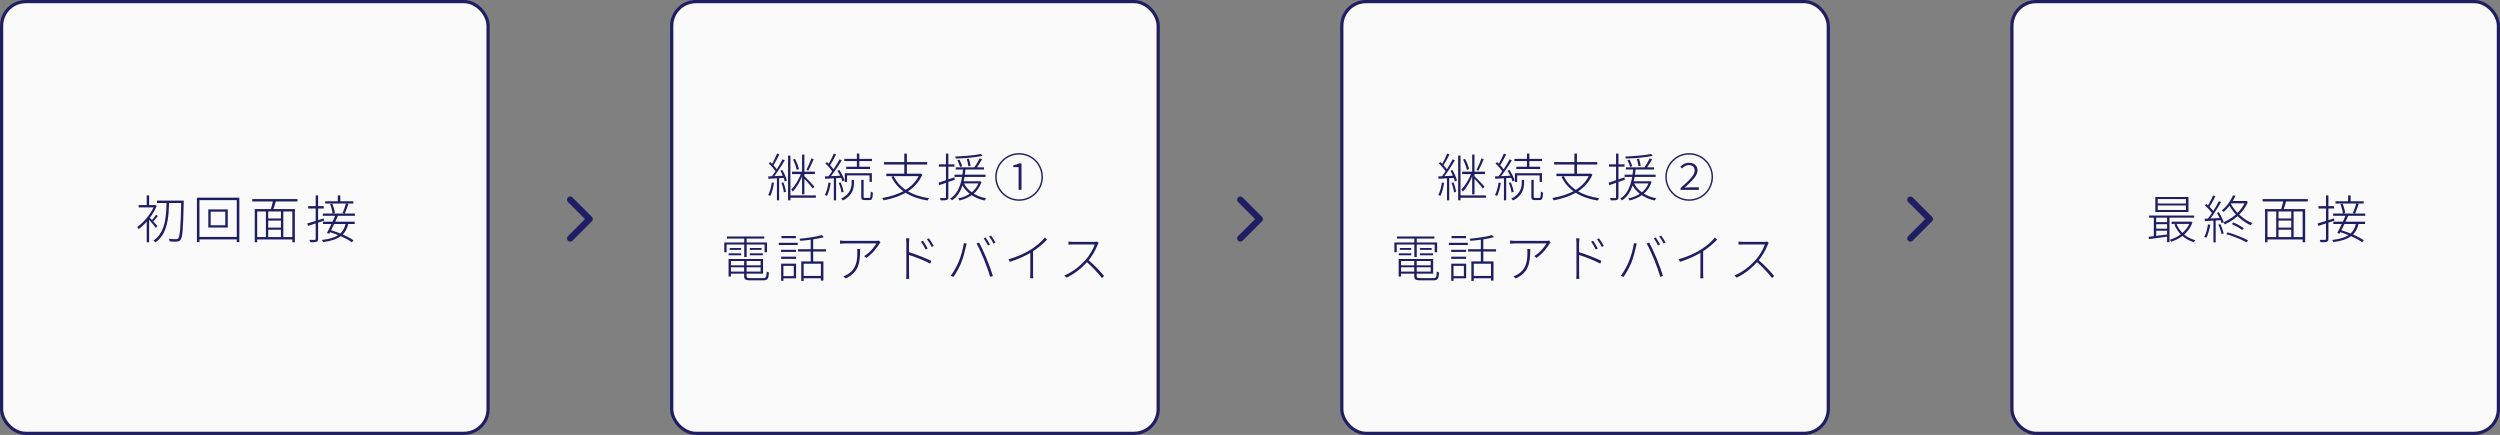
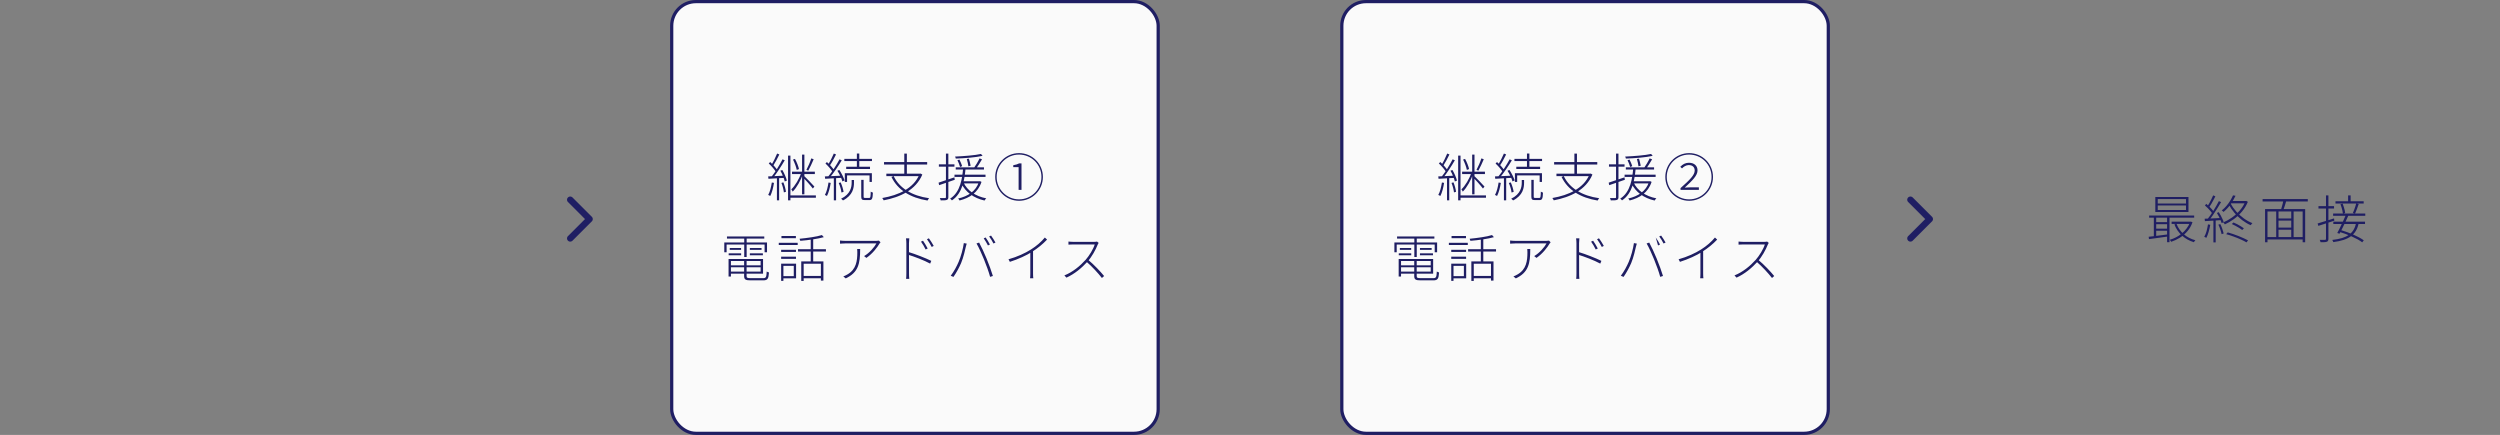
<svg xmlns="http://www.w3.org/2000/svg" width="776" height="135" viewBox="0 0 776 135" fill="none">
  <rect x="0" y="0" width="776" height="135" fill="#808080" stroke="none" />
  <rect x="208.5" y="0.5" width="151" height="134" rx="7.5" fill="#FAFAFA" stroke="#1F1E63" />
  <rect x="416.5" y="0.5" width="151" height="134" rx="7.5" fill="#FAFAFA" stroke="#1F1E63" />
-   <rect x="0.5" y="0.5" width="151" height="134" rx="7.5" fill="#FAFAFA" stroke="#1F1E63" />
-   <rect x="624.5" y="0.5" width="151" height="134" rx="7.5" fill="#FAFAFA" stroke="#1F1E63" />
  <path d="M244.61 48.296H245.346V62.184H244.61V48.296ZM248.962 47.992H249.682V60.328H248.962V47.992ZM251.826 49.16L252.562 49.432C252.066 50.6 251.41 52.056 250.882 52.968L250.306 52.728C250.818 51.8 251.49 50.232 251.826 49.16ZM246.146 49.528L246.754 49.32C247.314 50.312 247.826 51.64 248.002 52.488L247.314 52.744C247.138 51.864 246.658 50.536 246.146 49.528ZM245.842 53.288H252.93V54.024H245.842V53.288ZM245.042 60.648H253.25V61.384H245.042V60.648ZM248.706 53.64L249.298 53.864C248.61 55.88 247.298 58.264 246.05 59.48C245.97 59.256 245.762 58.952 245.618 58.776C246.786 57.688 248.098 55.512 248.706 53.64ZM249.586 54.6C250.162 55.112 252.306 57.352 252.786 57.912L252.306 58.52C251.762 57.768 249.826 55.608 249.186 54.968L249.586 54.6ZM241.218 47.656L241.906 47.944C241.346 49.096 240.594 50.536 240.002 51.432L239.458 51.176C240.034 50.264 240.802 48.696 241.218 47.656ZM242.898 49.448L243.586 49.752C242.562 51.512 241.074 53.816 239.938 55.208L239.426 54.936C240.578 53.528 242.05 51.112 242.898 49.448ZM238.626 50.744L239.058 50.28C239.938 51.08 240.914 52.168 241.346 52.904L240.898 53.448C240.466 52.68 239.49 51.544 238.626 50.744ZM242.226 52.984L242.834 52.76C243.442 53.8 244.05 55.192 244.242 56.056L243.586 56.328C243.394 55.448 242.834 54.04 242.226 52.984ZM238.434 54.76C239.73 54.712 241.602 54.616 243.522 54.52V55.208C241.698 55.32 239.89 55.416 238.53 55.496L238.434 54.76ZM242.546 56.776L243.154 56.6C243.538 57.528 243.874 58.744 243.954 59.528L243.314 59.72C243.234 58.92 242.93 57.704 242.546 56.776ZM239.57 56.648L240.242 56.76C240.018 58.28 239.618 59.8 239.09 60.824C238.962 60.728 238.626 60.568 238.45 60.504C239.01 59.512 239.346 58.072 239.57 56.648ZM241.154 55.016H241.842V62.184H241.154V55.016ZM265.97 47.656H266.722V52.104H265.97V47.656ZM262.082 49.304H270.658V49.992H262.082V49.304ZM262.658 51.752H270.05V52.456H262.658V51.752ZM262.226 53.768H270.626V56.472H269.906V54.44H262.93V56.472H262.226V53.768ZM267.33 55.832H268.066V61.016C268.066 61.368 268.13 61.432 268.514 61.432C268.69 61.432 269.57 61.432 269.81 61.432C270.162 61.432 270.242 61.176 270.274 59.48C270.45 59.608 270.738 59.72 270.946 59.784C270.882 61.656 270.674 62.104 269.89 62.104C269.714 62.104 268.642 62.104 268.45 62.104C267.57 62.104 267.33 61.896 267.33 61V55.832ZM264.354 55.864H265.074V56.696C265.074 58.264 264.77 60.616 261.666 62.216C261.538 62.056 261.282 61.832 261.074 61.688C264.066 60.2 264.354 58.008 264.354 56.68V55.864ZM258.818 47.656L259.506 47.944C258.946 49.096 258.162 50.552 257.538 51.432L256.994 51.176C257.586 50.264 258.386 48.696 258.818 47.656ZM260.594 49.448L261.282 49.768C260.21 51.528 258.674 53.832 257.474 55.224L256.962 54.936C258.162 53.528 259.714 51.112 260.594 49.448ZM256.226 50.76L256.674 50.296C257.554 51.08 258.53 52.184 258.962 52.904L258.498 53.464C258.066 52.696 257.09 51.56 256.226 50.76ZM259.922 53L260.53 52.76C261.218 53.784 261.89 55.16 262.146 56.008L261.474 56.312C261.25 55.432 260.594 54.04 259.922 53ZM256.034 54.76C257.394 54.712 259.362 54.616 261.378 54.52V55.192C259.458 55.32 257.554 55.416 256.13 55.496L256.034 54.76ZM260.338 56.792L260.946 56.616C261.378 57.544 261.73 58.76 261.842 59.56L261.186 59.752C261.106 58.968 260.754 57.72 260.338 56.792ZM257.17 56.648L257.858 56.776C257.618 58.28 257.218 59.8 256.69 60.824C256.562 60.728 256.226 60.584 256.05 60.504C256.61 59.512 256.946 58.072 257.17 56.648ZM258.818 55.016H259.522V62.184H258.818V55.016ZM277.394 54.664C279.202 58.44 283.09 60.776 288.402 61.528C288.226 61.72 288.018 62.024 287.906 62.248C282.594 61.384 278.658 59 276.706 54.92L277.394 54.664ZM275.122 53.912H285.634V54.664H275.122V53.912ZM274.402 50.296H287.794V51.064H274.402V50.296ZM280.69 47.672H281.49V54.264H280.69V47.672ZM285.41 53.912H285.602L285.762 53.864L286.29 54.184C284.258 58.984 279.458 61.192 274.29 62.184C274.21 61.992 274.002 61.64 273.842 61.464C278.946 60.584 283.618 58.472 285.41 54.072V53.912ZM296.658 51.944H305.426V52.632H296.658V51.944ZM296.274 54.216H305.906V54.92H296.274V54.216ZM298.546 56.264H304.098V56.92H298.546V56.264ZM297.186 49.72L297.81 49.544C298.146 50.2 298.514 51.064 298.658 51.576L298.002 51.832C297.858 51.256 297.506 50.376 297.186 49.72ZM300.098 49.352L300.754 49.256C300.978 49.976 301.186 50.92 301.282 51.448L300.594 51.64C300.514 51.048 300.306 50.088 300.098 49.352ZM304.498 47.784L304.994 48.376C302.946 48.856 299.458 49.128 296.674 49.224C296.642 49.032 296.546 48.76 296.45 48.6C299.218 48.472 302.69 48.2 304.498 47.784ZM299.074 56.632C300.226 59.16 302.818 60.936 306.13 61.56C305.954 61.72 305.714 62.04 305.602 62.248C302.258 61.496 299.65 59.624 298.37 56.856L299.074 56.632ZM304.05 49.16L304.818 49.448C304.242 50.44 303.522 51.624 302.93 52.408L302.29 52.152C302.882 51.336 303.65 50.056 304.05 49.16ZM303.874 56.264H304.05L304.194 56.232L304.658 56.456C303.554 59.816 300.962 61.432 297.842 62.232C297.778 62.056 297.554 61.768 297.394 61.624C300.418 60.92 302.93 59.416 303.874 56.408V56.264ZM298.93 52.408H299.698C299.41 55.464 298.834 60.008 295.474 62.2C295.362 62.024 295.106 61.784 294.914 61.656C298.162 59.64 298.69 55.16 298.93 52.408ZM291.33 56.696C292.562 56.312 294.402 55.688 296.242 55.048L296.354 55.8C294.642 56.408 292.85 57.016 291.506 57.48L291.33 56.696ZM291.426 51H296.258V51.736H291.426V51ZM293.618 47.672H294.37V61.176C294.37 61.704 294.226 61.928 293.874 62.056C293.554 62.184 292.994 62.2 291.986 62.2C291.954 62.024 291.842 61.688 291.73 61.48C292.498 61.496 293.154 61.496 293.346 61.48C293.538 61.48 293.618 61.416 293.618 61.176V47.672ZM316.322 62.328C312.226 62.328 308.914 59.016 308.914 54.92C308.914 50.84 312.226 47.528 316.322 47.528C320.402 47.528 323.714 50.84 323.714 54.92C323.714 59.048 320.37 62.328 316.322 62.328ZM316.322 61.88C320.162 61.88 323.266 58.76 323.266 54.92C323.266 51.08 320.162 47.976 316.322 47.976C312.45 47.976 309.362 51.112 309.362 54.92C309.362 58.76 312.482 61.88 316.322 61.88ZM316.178 58.936V51.88H314.514V51.288C315.298 51.16 315.89 50.952 316.354 50.712H317.074V58.936H316.178ZM226.514 82.352H236.402V82.96H226.514V82.352ZM226.562 80.384H236.85V84.944H226.562V84.304H236.098V81.024H226.562V80.384ZM230.978 80.656H231.746V85.696C231.746 86.208 231.938 86.336 232.978 86.336C233.49 86.336 236.21 86.336 236.882 86.336C237.762 86.336 237.906 86.048 237.986 84.272C238.162 84.416 238.466 84.528 238.69 84.56C238.562 86.512 238.29 87.024 236.914 87.024C236.546 87.024 233.346 87.024 232.994 87.024C231.442 87.024 230.978 86.784 230.978 85.68V80.656ZM226.146 80.384H226.882V85.84H226.146V80.384ZM225.65 73.408H237.234V74.064H225.65V73.408ZM226.514 76.976H230.034V77.568H226.514V76.976ZM226.178 78.64H230.05V79.232H226.178V78.64ZM232.754 78.64H236.802V79.232H232.754V78.64ZM232.754 76.976H236.386V77.568H232.754V76.976ZM231.01 73.648H231.762V79.776H231.01V73.648ZM224.818 75.264H238.082V78.304H237.33V75.904H225.538V78.304H224.818V75.264ZM248.706 81.136H255.586V87.104H254.802V81.856H249.458V87.2H248.706V81.136ZM255.122 72.96L255.714 73.616C253.89 74.144 250.882 74.56 248.418 74.752C248.386 74.592 248.274 74.304 248.178 74.112C250.594 73.872 253.554 73.472 255.122 72.96ZM251.65 74.016H252.418V81.52H251.65V74.016ZM247.698 77.344H256.37V78.08H247.698V77.344ZM249.17 85.648H255.218V86.368H249.17V85.648ZM242.466 77.536H247.074V78.208H242.466V77.536ZM242.562 73.264H247.042V73.936H242.562V73.264ZM242.466 79.68H247.074V80.352H242.466V79.68ZM241.73 75.36H247.602V76.048H241.73V75.36ZM242.866 81.84H247.106V86.384H242.866V85.712H246.386V82.528H242.866V81.84ZM242.466 81.84H243.17V87.184H242.466V81.84ZM273.314 75.2C273.218 75.328 273.074 75.472 272.978 75.632C272.418 76.624 270.898 78.704 268.93 80.048L268.21 79.488C269.81 78.592 271.458 76.672 272.034 75.552C270.834 75.552 263.074 75.552 262.466 75.552C261.906 75.552 261.282 75.584 260.738 75.632V74.656C261.25 74.72 261.906 74.768 262.466 74.768C263.09 74.768 270.962 74.768 272.002 74.768C272.21 74.768 272.61 74.736 272.802 74.688L273.314 75.2ZM266.994 77.28C266.994 81.84 266.434 84.56 262.514 86.416L261.762 85.792C262.146 85.664 262.674 85.408 263.042 85.184C265.794 83.6 266.114 80.976 266.114 78.272C266.114 77.968 266.114 77.648 266.066 77.28H266.994ZM286.498 74.72C286.866 75.264 287.57 76.352 287.954 77.136L287.314 77.44C286.962 76.688 286.37 75.68 285.874 75.008L286.498 74.72ZM288.322 73.968C288.706 74.48 289.442 75.584 289.826 76.336L289.202 76.656C288.818 75.92 288.226 74.912 287.73 74.256L288.322 73.968ZM281.33 84.864C281.33 84.16 281.33 76.832 281.33 75.504C281.33 75.12 281.298 74.448 281.218 73.984H282.242C282.194 74.432 282.146 75.12 282.146 75.504C282.146 78.416 282.162 84.352 282.162 84.864C282.162 85.408 282.178 86.112 282.242 86.56H281.25C281.314 86.128 281.33 85.44 281.33 84.864ZM281.986 78.224C284.082 78.848 287.186 80.048 289.074 80.976L288.722 81.824C286.882 80.816 283.73 79.616 281.986 79.104V78.224ZM305.938 73.712C306.338 74.272 306.93 75.216 307.266 75.904L306.658 76.192C306.338 75.552 305.778 74.576 305.346 73.984L305.938 73.712ZM307.618 73.12C308.05 73.696 308.674 74.688 308.994 75.296L308.37 75.584C308.018 74.88 307.49 73.984 307.026 73.392L307.618 73.12ZM297.554 81.296C298.242 79.712 298.946 77.168 299.17 75.456L300.066 75.616C299.97 75.92 299.89 76.208 299.81 76.528C299.602 77.456 299.058 79.92 298.322 81.664C297.714 83.072 296.882 84.608 295.954 85.952L295.106 85.6C296.13 84.24 297.01 82.576 297.554 81.296ZM305.426 80.512C304.77 78.896 303.81 76.752 303.106 75.568L303.922 75.296C304.53 76.416 305.506 78.464 306.226 80.24C306.93 81.904 307.778 84.304 308.194 85.664L307.33 85.936C306.946 84.464 306.114 82.208 305.426 80.512ZM313.042 80.48C315.746 79.728 318.258 78.56 320.018 77.44C321.714 76.368 323.186 75.104 324.322 73.728L325.01 74.368C323.682 75.76 322.162 77.024 320.29 78.208C318.578 79.296 316.066 80.448 313.458 81.28L313.042 80.48ZM319.81 77.888L320.658 77.536V84.896C320.658 85.44 320.69 86.112 320.738 86.368H319.73C319.778 86.112 319.81 85.44 319.81 84.896V77.888ZM341.022 75.392C340.958 75.488 340.798 75.76 340.734 75.904C340.11 77.52 338.862 79.792 337.566 81.2C335.79 83.152 333.582 85.024 331.022 86.176L330.382 85.488C332.958 84.464 335.246 82.576 336.99 80.64C338.094 79.392 339.374 77.312 339.806 75.872C339.294 75.872 333.566 75.872 333.102 75.872C332.574 75.872 331.71 75.92 331.646 75.936V74.976C331.726 74.992 332.59 75.072 333.102 75.072C333.598 75.072 339.038 75.072 339.582 75.072C339.998 75.072 340.302 75.04 340.51 74.976L341.022 75.392ZM337.774 80.656C339.566 82.144 341.598 84.304 342.718 85.68L342.03 86.288C340.894 84.832 338.958 82.704 337.214 81.216L337.774 80.656Z" fill="#1F1E63" />
-   <path d="M452.61 48.296H453.346V62.184H452.61V48.296ZM456.962 47.992H457.682V60.328H456.962V47.992ZM459.826 49.16L460.562 49.432C460.066 50.6 459.41 52.056 458.882 52.968L458.306 52.728C458.818 51.8 459.49 50.232 459.826 49.16ZM454.146 49.528L454.754 49.32C455.314 50.312 455.826 51.64 456.002 52.488L455.314 52.744C455.138 51.864 454.658 50.536 454.146 49.528ZM453.842 53.288H460.93V54.024H453.842V53.288ZM453.042 60.648H461.25V61.384H453.042V60.648ZM456.706 53.64L457.298 53.864C456.61 55.88 455.298 58.264 454.05 59.48C453.97 59.256 453.762 58.952 453.618 58.776C454.786 57.688 456.098 55.512 456.706 53.64ZM457.586 54.6C458.162 55.112 460.306 57.352 460.786 57.912L460.306 58.52C459.762 57.768 457.826 55.608 457.186 54.968L457.586 54.6ZM449.218 47.656L449.906 47.944C449.346 49.096 448.594 50.536 448.002 51.432L447.458 51.176C448.034 50.264 448.802 48.696 449.218 47.656ZM450.898 49.448L451.586 49.752C450.562 51.512 449.074 53.816 447.938 55.208L447.426 54.936C448.578 53.528 450.05 51.112 450.898 49.448ZM446.626 50.744L447.058 50.28C447.938 51.08 448.914 52.168 449.346 52.904L448.898 53.448C448.466 52.68 447.49 51.544 446.626 50.744ZM450.226 52.984L450.834 52.76C451.442 53.8 452.05 55.192 452.242 56.056L451.586 56.328C451.394 55.448 450.834 54.04 450.226 52.984ZM446.434 54.76C447.73 54.712 449.602 54.616 451.522 54.52V55.208C449.698 55.32 447.89 55.416 446.53 55.496L446.434 54.76ZM450.546 56.776L451.154 56.6C451.538 57.528 451.874 58.744 451.954 59.528L451.314 59.72C451.234 58.92 450.93 57.704 450.546 56.776ZM447.57 56.648L448.242 56.76C448.018 58.28 447.618 59.8 447.09 60.824C446.962 60.728 446.626 60.568 446.45 60.504C447.01 59.512 447.346 58.072 447.57 56.648ZM449.154 55.016H449.842V62.184H449.154V55.016ZM473.97 47.656H474.722V52.104H473.97V47.656ZM470.082 49.304H478.658V49.992H470.082V49.304ZM470.658 51.752H478.05V52.456H470.658V51.752ZM470.226 53.768H478.626V56.472H477.906V54.44H470.93V56.472H470.226V53.768ZM475.33 55.832H476.066V61.016C476.066 61.368 476.13 61.432 476.514 61.432C476.69 61.432 477.57 61.432 477.81 61.432C478.162 61.432 478.242 61.176 478.274 59.48C478.45 59.608 478.738 59.72 478.946 59.784C478.882 61.656 478.674 62.104 477.89 62.104C477.714 62.104 476.642 62.104 476.45 62.104C475.57 62.104 475.33 61.896 475.33 61V55.832ZM472.354 55.864H473.074V56.696C473.074 58.264 472.77 60.616 469.666 62.216C469.538 62.056 469.282 61.832 469.074 61.688C472.066 60.2 472.354 58.008 472.354 56.68V55.864ZM466.818 47.656L467.506 47.944C466.946 49.096 466.162 50.552 465.538 51.432L464.994 51.176C465.586 50.264 466.386 48.696 466.818 47.656ZM468.594 49.448L469.282 49.768C468.21 51.528 466.674 53.832 465.474 55.224L464.962 54.936C466.162 53.528 467.714 51.112 468.594 49.448ZM464.226 50.76L464.674 50.296C465.554 51.08 466.53 52.184 466.962 52.904L466.498 53.464C466.066 52.696 465.09 51.56 464.226 50.76ZM467.922 53L468.53 52.76C469.218 53.784 469.89 55.16 470.146 56.008L469.474 56.312C469.25 55.432 468.594 54.04 467.922 53ZM464.034 54.76C465.394 54.712 467.362 54.616 469.378 54.52V55.192C467.458 55.32 465.554 55.416 464.13 55.496L464.034 54.76ZM468.338 56.792L468.946 56.616C469.378 57.544 469.73 58.76 469.842 59.56L469.186 59.752C469.106 58.968 468.754 57.72 468.338 56.792ZM465.17 56.648L465.858 56.776C465.618 58.28 465.218 59.8 464.69 60.824C464.562 60.728 464.226 60.584 464.05 60.504C464.61 59.512 464.946 58.072 465.17 56.648ZM466.818 55.016H467.522V62.184H466.818V55.016ZM485.394 54.664C487.202 58.44 491.09 60.776 496.402 61.528C496.226 61.72 496.018 62.024 495.906 62.248C490.594 61.384 486.658 59 484.706 54.92L485.394 54.664ZM483.122 53.912H493.634V54.664H483.122V53.912ZM482.402 50.296H495.794V51.064H482.402V50.296ZM488.69 47.672H489.49V54.264H488.69V47.672ZM493.41 53.912H493.602L493.762 53.864L494.29 54.184C492.258 58.984 487.458 61.192 482.29 62.184C482.21 61.992 482.002 61.64 481.842 61.464C486.946 60.584 491.618 58.472 493.41 54.072V53.912ZM504.658 51.944H513.426V52.632H504.658V51.944ZM504.274 54.216H513.906V54.92H504.274V54.216ZM506.546 56.264H512.098V56.92H506.546V56.264ZM505.186 49.72L505.81 49.544C506.146 50.2 506.514 51.064 506.658 51.576L506.002 51.832C505.858 51.256 505.506 50.376 505.186 49.72ZM508.098 49.352L508.754 49.256C508.978 49.976 509.186 50.92 509.282 51.448L508.594 51.64C508.514 51.048 508.306 50.088 508.098 49.352ZM512.498 47.784L512.994 48.376C510.946 48.856 507.458 49.128 504.674 49.224C504.642 49.032 504.546 48.76 504.45 48.6C507.218 48.472 510.69 48.2 512.498 47.784ZM507.074 56.632C508.226 59.16 510.818 60.936 514.13 61.56C513.954 61.72 513.714 62.04 513.602 62.248C510.258 61.496 507.65 59.624 506.37 56.856L507.074 56.632ZM512.05 49.16L512.818 49.448C512.242 50.44 511.522 51.624 510.93 52.408L510.29 52.152C510.882 51.336 511.65 50.056 512.05 49.16ZM511.874 56.264H512.05L512.194 56.232L512.658 56.456C511.554 59.816 508.962 61.432 505.842 62.232C505.778 62.056 505.554 61.768 505.394 61.624C508.418 60.92 510.93 59.416 511.874 56.408V56.264ZM506.93 52.408H507.698C507.41 55.464 506.834 60.008 503.474 62.2C503.362 62.024 503.106 61.784 502.914 61.656C506.162 59.64 506.69 55.16 506.93 52.408ZM499.33 56.696C500.562 56.312 502.402 55.688 504.242 55.048L504.354 55.8C502.642 56.408 500.85 57.016 499.506 57.48L499.33 56.696ZM499.426 51H504.258V51.736H499.426V51ZM501.618 47.672H502.37V61.176C502.37 61.704 502.226 61.928 501.874 62.056C501.554 62.184 500.994 62.2 499.986 62.2C499.954 62.024 499.842 61.688 499.73 61.48C500.498 61.496 501.154 61.496 501.346 61.48C501.538 61.48 501.618 61.416 501.618 61.176V47.672ZM524.322 62.328C520.226 62.328 516.914 59.016 516.914 54.92C516.914 50.84 520.226 47.528 524.322 47.528C528.402 47.528 531.714 50.84 531.714 54.92C531.714 59.048 528.37 62.328 524.322 62.328ZM524.322 61.88C528.162 61.88 531.266 58.76 531.266 54.92C531.266 51.08 528.162 47.976 524.322 47.976C520.45 47.976 517.362 51.112 517.362 54.92C517.362 58.76 520.482 61.88 524.322 61.88ZM521.634 58.936V58.392C524.514 55.832 526.034 54.328 526.034 52.952C526.034 51.96 525.442 51.24 524.178 51.24C523.362 51.24 522.626 51.72 522.098 52.264L521.554 51.784C522.29 50.984 523.17 50.52 524.242 50.52C525.89 50.52 526.914 51.464 526.914 52.904C526.914 54.488 525.298 56.056 522.946 58.232C523.426 58.184 523.986 58.152 524.61 58.152H527.33V58.936H521.634ZM434.514 82.352H444.402V82.96H434.514V82.352ZM434.562 80.384H444.85V84.944H434.562V84.304H444.098V81.024H434.562V80.384ZM438.978 80.656H439.746V85.696C439.746 86.208 439.938 86.336 440.978 86.336C441.49 86.336 444.21 86.336 444.882 86.336C445.762 86.336 445.906 86.048 445.986 84.272C446.162 84.416 446.466 84.528 446.69 84.56C446.562 86.512 446.29 87.024 444.914 87.024C444.546 87.024 441.346 87.024 440.994 87.024C439.442 87.024 438.978 86.784 438.978 85.68V80.656ZM434.146 80.384H434.882V85.84H434.146V80.384ZM433.65 73.408H445.234V74.064H433.65V73.408ZM434.514 76.976H438.034V77.568H434.514V76.976ZM434.178 78.64H438.05V79.232H434.178V78.64ZM440.754 78.64H444.802V79.232H440.754V78.64ZM440.754 76.976H444.386V77.568H440.754V76.976ZM439.01 73.648H439.762V79.776H439.01V73.648ZM432.818 75.264H446.082V78.304H445.33V75.904H433.538V78.304H432.818V75.264ZM456.706 81.136H463.586V87.104H462.802V81.856H457.458V87.2H456.706V81.136ZM463.122 72.96L463.714 73.616C461.89 74.144 458.882 74.56 456.418 74.752C456.386 74.592 456.274 74.304 456.178 74.112C458.594 73.872 461.554 73.472 463.122 72.96ZM459.65 74.016H460.418V81.52H459.65V74.016ZM455.698 77.344H464.37V78.08H455.698V77.344ZM457.17 85.648H463.218V86.368H457.17V85.648ZM450.466 77.536H455.074V78.208H450.466V77.536ZM450.562 73.264H455.042V73.936H450.562V73.264ZM450.466 79.68H455.074V80.352H450.466V79.68ZM449.73 75.36H455.602V76.048H449.73V75.36ZM450.866 81.84H455.106V86.384H450.866V85.712H454.386V82.528H450.866V81.84ZM450.466 81.84H451.17V87.184H450.466V81.84ZM481.314 75.2C481.218 75.328 481.074 75.472 480.978 75.632C480.418 76.624 478.898 78.704 476.93 80.048L476.21 79.488C477.81 78.592 479.458 76.672 480.034 75.552C478.834 75.552 471.074 75.552 470.466 75.552C469.906 75.552 469.282 75.584 468.738 75.632V74.656C469.25 74.72 469.906 74.768 470.466 74.768C471.09 74.768 478.962 74.768 480.002 74.768C480.21 74.768 480.61 74.736 480.802 74.688L481.314 75.2ZM474.994 77.28C474.994 81.84 474.434 84.56 470.514 86.416L469.762 85.792C470.146 85.664 470.674 85.408 471.042 85.184C473.794 83.6 474.114 80.976 474.114 78.272C474.114 77.968 474.114 77.648 474.066 77.28H474.994ZM494.498 74.72C494.866 75.264 495.57 76.352 495.954 77.136L495.314 77.44C494.962 76.688 494.37 75.68 493.874 75.008L494.498 74.72ZM496.322 73.968C496.706 74.48 497.442 75.584 497.826 76.336L497.202 76.656C496.818 75.92 496.226 74.912 495.73 74.256L496.322 73.968ZM489.33 84.864C489.33 84.16 489.33 76.832 489.33 75.504C489.33 75.12 489.298 74.448 489.218 73.984H490.242C490.194 74.432 490.146 75.12 490.146 75.504C490.146 78.416 490.162 84.352 490.162 84.864C490.162 85.408 490.178 86.112 490.242 86.56H489.25C489.314 86.128 489.33 85.44 489.33 84.864ZM489.986 78.224C492.082 78.848 495.186 80.048 497.074 80.976L496.722 81.824C494.882 80.816 491.73 79.616 489.986 79.104V78.224ZM513.938 73.712C514.338 74.272 514.93 75.216 515.266 75.904L514.658 76.192C514.338 75.552 513.778 74.576 513.346 73.984L513.938 73.712ZM515.618 73.12C516.05 73.696 516.674 74.688 516.994 75.296L516.37 75.584C516.018 74.88 515.49 73.984 515.026 73.392L515.618 73.12ZM505.554 81.296C506.242 79.712 506.946 77.168 507.17 75.456L508.066 75.616C507.97 75.92 507.89 76.208 507.81 76.528C507.602 77.456 507.058 79.92 506.322 81.664C505.714 83.072 504.882 84.608 503.954 85.952L503.106 85.6C504.13 84.24 505.01 82.576 505.554 81.296ZM513.426 80.512C512.77 78.896 511.81 76.752 511.106 75.568L511.922 75.296C512.53 76.416 513.506 78.464 514.226 80.24C514.93 81.904 515.778 84.304 516.194 85.664L515.33 85.936C514.946 84.464 514.114 82.208 513.426 80.512ZM521.042 80.48C523.746 79.728 526.258 78.56 528.018 77.44C529.714 76.368 531.186 75.104 532.322 73.728L533.01 74.368C531.682 75.76 530.162 77.024 528.29 78.208C526.578 79.296 524.066 80.448 521.458 81.28L521.042 80.48ZM527.81 77.888L528.658 77.536V84.896C528.658 85.44 528.69 86.112 528.738 86.368H527.73C527.778 86.112 527.81 85.44 527.81 84.896V77.888ZM549.022 75.392C548.958 75.488 548.798 75.76 548.734 75.904C548.11 77.52 546.862 79.792 545.566 81.2C543.79 83.152 541.582 85.024 539.022 86.176L538.382 85.488C540.958 84.464 543.246 82.576 544.99 80.64C546.094 79.392 547.374 77.312 547.806 75.872C547.294 75.872 541.566 75.872 541.102 75.872C540.574 75.872 539.71 75.92 539.646 75.936V74.976C539.726 74.992 540.59 75.072 541.102 75.072C541.598 75.072 547.038 75.072 547.582 75.072C547.998 75.072 548.302 75.04 548.51 74.976L549.022 75.392ZM545.774 80.656C547.566 82.144 549.598 84.304 550.718 85.68L550.03 86.288C548.894 84.832 546.958 82.704 545.214 81.216L545.774 80.656Z" fill="#1F1E63" />
-   <path d="M48.724 62.272H56.564V63.008H48.724V62.272ZM56.26 62.272H57.028C57.028 62.272 57.028 62.304 57.028 62.368C57.028 62.432 57.028 62.501 57.028 62.576C57.028 62.651 57.028 62.715 57.028 62.768C56.985 64.827 56.937 66.56 56.884 67.968C56.841 69.376 56.783 70.523 56.708 71.408C56.633 72.283 56.543 72.96 56.436 73.44C56.329 73.909 56.201 74.235 56.052 74.416C55.903 74.619 55.743 74.757 55.572 74.832C55.401 74.917 55.188 74.971 54.932 74.992C54.676 75.013 54.345 75.019 53.94 75.008C53.535 74.997 53.113 74.976 52.676 74.944C52.665 74.816 52.639 74.677 52.596 74.528C52.553 74.389 52.495 74.261 52.42 74.144C52.932 74.187 53.396 74.213 53.812 74.224C54.228 74.235 54.521 74.24 54.692 74.24C54.98 74.24 55.193 74.155 55.332 73.984C55.46 73.845 55.572 73.541 55.668 73.072C55.764 72.603 55.849 71.925 55.924 71.04C55.999 70.155 56.063 69.013 56.116 67.616C56.169 66.208 56.217 64.491 56.26 62.464V62.272ZM51.7 62.56H52.484C52.463 63.477 52.425 64.421 52.372 65.392C52.319 66.352 52.217 67.301 52.068 68.24C51.919 69.179 51.689 70.08 51.38 70.944C51.081 71.808 50.676 72.603 50.164 73.328C49.663 74.053 49.023 74.683 48.244 75.216C48.18 75.12 48.084 75.019 47.956 74.912C47.828 74.805 47.716 74.72 47.62 74.656C48.377 74.165 49.001 73.573 49.492 72.88C49.983 72.176 50.377 71.413 50.676 70.592C50.975 69.76 51.188 68.891 51.316 67.984C51.455 67.067 51.551 66.149 51.604 65.232C51.657 64.315 51.689 63.424 51.7 62.56ZM45.54 68.048L46.292 67.136V75.2H45.54V68.048ZM43.044 63.648H48.132V64.384H43.044V63.648ZM45.54 60.64H46.292V64.064H45.54V60.64ZM46.34 67.44C46.457 67.547 46.633 67.728 46.868 67.984C47.103 68.229 47.353 68.501 47.62 68.8C47.887 69.088 48.137 69.36 48.372 69.616C48.607 69.872 48.772 70.053 48.868 70.16L48.372 70.736C48.255 70.576 48.089 70.363 47.876 70.096C47.663 69.819 47.428 69.531 47.172 69.232C46.916 68.933 46.676 68.656 46.452 68.4C46.228 68.133 46.047 67.936 45.908 67.808L46.34 67.44ZM47.892 63.648H48.052L48.196 63.616L48.644 63.92C48.26 64.869 47.764 65.797 47.156 66.704C46.548 67.611 45.887 68.443 45.172 69.2C44.468 69.947 43.769 70.581 43.076 71.104C43.044 71.04 42.996 70.971 42.932 70.896C42.879 70.811 42.82 70.731 42.756 70.656C42.703 70.571 42.649 70.507 42.596 70.464C43.279 69.984 43.961 69.392 44.644 68.688C45.327 67.973 45.956 67.2 46.532 66.368C47.108 65.536 47.561 64.693 47.892 63.84V63.648ZM48.436 66.64L48.98 67.04C48.735 67.36 48.473 67.685 48.196 68.016C47.919 68.336 47.668 68.613 47.444 68.848L47.028 68.528C47.241 68.272 47.487 67.963 47.764 67.6C48.052 67.227 48.276 66.907 48.436 66.64ZM65.396 65.712V69.92H69.924V65.712H65.396ZM64.66 64.992H70.692V70.624H64.66V64.992ZM61.124 61.36H74.292V75.152H73.492V62.128H61.908V75.152H61.124V61.36ZM61.572 73.552H73.956V74.304H61.572V73.552ZM82.932 67.808H87.492V68.48H82.932V67.808ZM82.932 70.64H87.54V71.312H82.932V70.64ZM79.54 73.584H91.124V74.336H79.54V73.584ZM79.076 64.896H91.524V75.2H90.74V65.632H79.828V75.2H79.076V64.896ZM82.532 65.312H83.252V73.952H82.532V65.312ZM87.204 65.312H87.94V73.888H87.204V65.312ZM84.772 62.144L85.652 62.384C85.503 62.885 85.343 63.413 85.172 63.968C85.001 64.523 84.836 64.997 84.676 65.392L83.988 65.168C84.084 64.891 84.18 64.576 84.276 64.224C84.383 63.872 84.479 63.515 84.564 63.152C84.649 62.779 84.719 62.443 84.772 62.144ZM78.308 61.792H92.34V62.544H78.308V61.792ZM104.852 60.656H105.636V62.848H104.852V60.656ZM100.932 62.464H109.684V63.168H100.932V62.464ZM100.196 66.272H110.18V66.992H100.196V66.272ZM102.468 63.376L103.156 63.232C103.284 63.541 103.401 63.872 103.508 64.224C103.625 64.576 103.721 64.917 103.796 65.248C103.871 65.579 103.919 65.867 103.94 66.112L103.236 66.32C103.215 66.064 103.167 65.765 103.092 65.424C103.017 65.083 102.927 64.736 102.82 64.384C102.713 64.021 102.596 63.685 102.468 63.376ZM107.364 63.168L108.148 63.328C107.977 63.808 107.791 64.325 107.588 64.88C107.385 65.424 107.193 65.888 107.012 66.272L106.324 66.128C106.452 65.861 106.58 65.552 106.708 65.2C106.836 64.848 106.959 64.496 107.076 64.144C107.193 63.781 107.289 63.456 107.364 63.168ZM100.26 68.816H110.1V69.536H100.26V68.816ZM104.132 66.768L104.916 66.928C104.649 67.525 104.356 68.171 104.036 68.864C103.716 69.547 103.391 70.213 103.06 70.864C102.74 71.515 102.447 72.08 102.18 72.56L101.492 72.32C101.759 71.84 102.047 71.28 102.356 70.64C102.676 69.989 102.991 69.323 103.3 68.64C103.62 67.957 103.897 67.333 104.132 66.768ZM102.132 71.968L102.58 71.408C103.209 71.589 103.86 71.803 104.532 72.048C105.204 72.283 105.86 72.544 106.5 72.832C107.14 73.12 107.737 73.413 108.292 73.712C108.847 74.011 109.321 74.304 109.716 74.592L109.236 75.216C108.852 74.928 108.388 74.629 107.844 74.32C107.3 74.021 106.708 73.728 106.068 73.44C105.428 73.152 104.767 72.88 104.084 72.624C103.412 72.368 102.761 72.149 102.132 71.968ZM107.348 69.184L108.116 69.36C107.945 70.224 107.663 70.981 107.268 71.632C106.884 72.283 106.377 72.843 105.748 73.312C105.129 73.781 104.367 74.165 103.46 74.464C102.553 74.763 101.487 74.992 100.26 75.152C100.239 75.045 100.191 74.928 100.116 74.8C100.052 74.672 99.988 74.565 99.924 74.48C101.108 74.341 102.127 74.144 102.98 73.888C103.844 73.621 104.569 73.275 105.156 72.848C105.743 72.421 106.212 71.909 106.564 71.312C106.916 70.704 107.177 69.995 107.348 69.184ZM95.396 69.36C96.036 69.179 96.809 68.944 97.716 68.656C98.623 68.368 99.545 68.08 100.484 67.792L100.58 68.496C99.705 68.784 98.831 69.072 97.956 69.36C97.081 69.637 96.297 69.888 95.604 70.112L95.396 69.36ZM95.652 63.984H100.484V64.736H95.652V63.984ZM97.988 60.656H98.74V74.128C98.74 74.395 98.703 74.597 98.628 74.736C98.553 74.875 98.425 74.976 98.244 75.04C98.073 75.104 97.833 75.147 97.524 75.168C97.215 75.189 96.804 75.195 96.292 75.184C96.281 75.088 96.249 74.965 96.196 74.816C96.153 74.677 96.1 74.555 96.036 74.448C96.431 74.459 96.777 74.464 97.076 74.464C97.385 74.464 97.588 74.459 97.684 74.448C97.791 74.448 97.865 74.427 97.908 74.384C97.961 74.341 97.988 74.261 97.988 74.144V60.656Z" fill="#1F1E63" />
+   <path d="M452.61 48.296H453.346V62.184H452.61V48.296ZM456.962 47.992H457.682V60.328H456.962V47.992ZM459.826 49.16L460.562 49.432C460.066 50.6 459.41 52.056 458.882 52.968L458.306 52.728C458.818 51.8 459.49 50.232 459.826 49.16ZM454.146 49.528L454.754 49.32C455.314 50.312 455.826 51.64 456.002 52.488L455.314 52.744C455.138 51.864 454.658 50.536 454.146 49.528ZM453.842 53.288H460.93V54.024H453.842V53.288ZM453.042 60.648H461.25V61.384H453.042V60.648ZM456.706 53.64L457.298 53.864C456.61 55.88 455.298 58.264 454.05 59.48C453.97 59.256 453.762 58.952 453.618 58.776C454.786 57.688 456.098 55.512 456.706 53.64ZM457.586 54.6C458.162 55.112 460.306 57.352 460.786 57.912L460.306 58.52C459.762 57.768 457.826 55.608 457.186 54.968L457.586 54.6ZM449.218 47.656L449.906 47.944C449.346 49.096 448.594 50.536 448.002 51.432L447.458 51.176C448.034 50.264 448.802 48.696 449.218 47.656ZM450.898 49.448L451.586 49.752C450.562 51.512 449.074 53.816 447.938 55.208L447.426 54.936C448.578 53.528 450.05 51.112 450.898 49.448ZM446.626 50.744L447.058 50.28C447.938 51.08 448.914 52.168 449.346 52.904L448.898 53.448C448.466 52.68 447.49 51.544 446.626 50.744ZM450.226 52.984L450.834 52.76C451.442 53.8 452.05 55.192 452.242 56.056L451.586 56.328C451.394 55.448 450.834 54.04 450.226 52.984ZM446.434 54.76C447.73 54.712 449.602 54.616 451.522 54.52V55.208C449.698 55.32 447.89 55.416 446.53 55.496L446.434 54.76ZM450.546 56.776L451.154 56.6C451.538 57.528 451.874 58.744 451.954 59.528L451.314 59.72C451.234 58.92 450.93 57.704 450.546 56.776ZM447.57 56.648L448.242 56.76C448.018 58.28 447.618 59.8 447.09 60.824C446.962 60.728 446.626 60.568 446.45 60.504C447.01 59.512 447.346 58.072 447.57 56.648ZM449.154 55.016H449.842V62.184H449.154V55.016ZM473.97 47.656H474.722V52.104H473.97V47.656ZM470.082 49.304H478.658V49.992H470.082V49.304ZM470.658 51.752H478.05V52.456H470.658V51.752ZM470.226 53.768H478.626V56.472H477.906V54.44H470.93V56.472H470.226V53.768ZM475.33 55.832H476.066V61.016C476.066 61.368 476.13 61.432 476.514 61.432C476.69 61.432 477.57 61.432 477.81 61.432C478.162 61.432 478.242 61.176 478.274 59.48C478.45 59.608 478.738 59.72 478.946 59.784C478.882 61.656 478.674 62.104 477.89 62.104C477.714 62.104 476.642 62.104 476.45 62.104C475.57 62.104 475.33 61.896 475.33 61V55.832ZM472.354 55.864H473.074V56.696C473.074 58.264 472.77 60.616 469.666 62.216C469.538 62.056 469.282 61.832 469.074 61.688C472.066 60.2 472.354 58.008 472.354 56.68V55.864ZM466.818 47.656L467.506 47.944C466.946 49.096 466.162 50.552 465.538 51.432L464.994 51.176C465.586 50.264 466.386 48.696 466.818 47.656ZM468.594 49.448L469.282 49.768C468.21 51.528 466.674 53.832 465.474 55.224L464.962 54.936C466.162 53.528 467.714 51.112 468.594 49.448ZM464.226 50.76L464.674 50.296C465.554 51.08 466.53 52.184 466.962 52.904L466.498 53.464C466.066 52.696 465.09 51.56 464.226 50.76ZM467.922 53L468.53 52.76C469.218 53.784 469.89 55.16 470.146 56.008L469.474 56.312C469.25 55.432 468.594 54.04 467.922 53ZM464.034 54.76C465.394 54.712 467.362 54.616 469.378 54.52V55.192C467.458 55.32 465.554 55.416 464.13 55.496L464.034 54.76ZM468.338 56.792L468.946 56.616C469.378 57.544 469.73 58.76 469.842 59.56L469.186 59.752C469.106 58.968 468.754 57.72 468.338 56.792ZM465.17 56.648L465.858 56.776C465.618 58.28 465.218 59.8 464.69 60.824C464.562 60.728 464.226 60.584 464.05 60.504C464.61 59.512 464.946 58.072 465.17 56.648ZM466.818 55.016H467.522V62.184H466.818V55.016ZM485.394 54.664C487.202 58.44 491.09 60.776 496.402 61.528C496.226 61.72 496.018 62.024 495.906 62.248C490.594 61.384 486.658 59 484.706 54.92L485.394 54.664ZM483.122 53.912H493.634V54.664H483.122V53.912ZM482.402 50.296H495.794V51.064H482.402V50.296ZM488.69 47.672H489.49V54.264H488.69V47.672ZM493.41 53.912H493.602L493.762 53.864L494.29 54.184C492.258 58.984 487.458 61.192 482.29 62.184C482.21 61.992 482.002 61.64 481.842 61.464C486.946 60.584 491.618 58.472 493.41 54.072V53.912ZM504.658 51.944H513.426V52.632H504.658V51.944ZM504.274 54.216H513.906V54.92H504.274V54.216ZM506.546 56.264H512.098V56.92H506.546V56.264ZM505.186 49.72L505.81 49.544C506.146 50.2 506.514 51.064 506.658 51.576L506.002 51.832C505.858 51.256 505.506 50.376 505.186 49.72ZM508.098 49.352L508.754 49.256C508.978 49.976 509.186 50.92 509.282 51.448L508.594 51.64C508.514 51.048 508.306 50.088 508.098 49.352ZM512.498 47.784L512.994 48.376C510.946 48.856 507.458 49.128 504.674 49.224C504.642 49.032 504.546 48.76 504.45 48.6C507.218 48.472 510.69 48.2 512.498 47.784ZM507.074 56.632C508.226 59.16 510.818 60.936 514.13 61.56C513.954 61.72 513.714 62.04 513.602 62.248C510.258 61.496 507.65 59.624 506.37 56.856L507.074 56.632ZM512.05 49.16L512.818 49.448C512.242 50.44 511.522 51.624 510.93 52.408L510.29 52.152C510.882 51.336 511.65 50.056 512.05 49.16ZM511.874 56.264H512.05L512.194 56.232L512.658 56.456C511.554 59.816 508.962 61.432 505.842 62.232C505.778 62.056 505.554 61.768 505.394 61.624C508.418 60.92 510.93 59.416 511.874 56.408V56.264ZM506.93 52.408H507.698C507.41 55.464 506.834 60.008 503.474 62.2C503.362 62.024 503.106 61.784 502.914 61.656C506.162 59.64 506.69 55.16 506.93 52.408ZM499.33 56.696C500.562 56.312 502.402 55.688 504.242 55.048L504.354 55.8C502.642 56.408 500.85 57.016 499.506 57.48L499.33 56.696ZM499.426 51H504.258V51.736H499.426V51ZM501.618 47.672H502.37V61.176C502.37 61.704 502.226 61.928 501.874 62.056C501.554 62.184 500.994 62.2 499.986 62.2C499.954 62.024 499.842 61.688 499.73 61.48C500.498 61.496 501.154 61.496 501.346 61.48C501.538 61.48 501.618 61.416 501.618 61.176V47.672ZM524.322 62.328C520.226 62.328 516.914 59.016 516.914 54.92C516.914 50.84 520.226 47.528 524.322 47.528C528.402 47.528 531.714 50.84 531.714 54.92C531.714 59.048 528.37 62.328 524.322 62.328ZM524.322 61.88C528.162 61.88 531.266 58.76 531.266 54.92C531.266 51.08 528.162 47.976 524.322 47.976C520.45 47.976 517.362 51.112 517.362 54.92C517.362 58.76 520.482 61.88 524.322 61.88ZM521.634 58.936V58.392C524.514 55.832 526.034 54.328 526.034 52.952C526.034 51.96 525.442 51.24 524.178 51.24C523.362 51.24 522.626 51.72 522.098 52.264L521.554 51.784C522.29 50.984 523.17 50.52 524.242 50.52C525.89 50.52 526.914 51.464 526.914 52.904C526.914 54.488 525.298 56.056 522.946 58.232C523.426 58.184 523.986 58.152 524.61 58.152H527.33V58.936H521.634ZM434.514 82.352H444.402V82.96H434.514V82.352ZM434.562 80.384H444.85V84.944H434.562V84.304H444.098V81.024H434.562V80.384ZM438.978 80.656H439.746V85.696C439.746 86.208 439.938 86.336 440.978 86.336C441.49 86.336 444.21 86.336 444.882 86.336C445.762 86.336 445.906 86.048 445.986 84.272C446.162 84.416 446.466 84.528 446.69 84.56C446.562 86.512 446.29 87.024 444.914 87.024C444.546 87.024 441.346 87.024 440.994 87.024C439.442 87.024 438.978 86.784 438.978 85.68V80.656ZM434.146 80.384H434.882V85.84H434.146V80.384ZM433.65 73.408H445.234V74.064H433.65V73.408ZM434.514 76.976H438.034V77.568H434.514V76.976ZM434.178 78.64H438.05V79.232H434.178V78.64ZM440.754 78.64H444.802V79.232H440.754V78.64ZM440.754 76.976H444.386V77.568H440.754V76.976ZM439.01 73.648H439.762V79.776H439.01V73.648ZM432.818 75.264H446.082V78.304H445.33V75.904H433.538V78.304H432.818V75.264ZM456.706 81.136H463.586V87.104H462.802V81.856H457.458V87.2H456.706V81.136ZM463.122 72.96L463.714 73.616C461.89 74.144 458.882 74.56 456.418 74.752C456.386 74.592 456.274 74.304 456.178 74.112C458.594 73.872 461.554 73.472 463.122 72.96ZM459.65 74.016H460.418V81.52H459.65V74.016ZM455.698 77.344H464.37V78.08H455.698V77.344ZM457.17 85.648H463.218V86.368H457.17V85.648ZM450.466 77.536H455.074V78.208H450.466V77.536ZM450.562 73.264H455.042V73.936H450.562V73.264ZM450.466 79.68H455.074V80.352H450.466V79.68ZM449.73 75.36H455.602V76.048H449.73V75.36ZM450.866 81.84H455.106V86.384H450.866V85.712H454.386V82.528H450.866V81.84ZM450.466 81.84H451.17V87.184H450.466V81.84ZM481.314 75.2C481.218 75.328 481.074 75.472 480.978 75.632C480.418 76.624 478.898 78.704 476.93 80.048L476.21 79.488C477.81 78.592 479.458 76.672 480.034 75.552C478.834 75.552 471.074 75.552 470.466 75.552C469.906 75.552 469.282 75.584 468.738 75.632V74.656C469.25 74.72 469.906 74.768 470.466 74.768C471.09 74.768 478.962 74.768 480.002 74.768C480.21 74.768 480.61 74.736 480.802 74.688L481.314 75.2ZM474.994 77.28C474.994 81.84 474.434 84.56 470.514 86.416L469.762 85.792C470.146 85.664 470.674 85.408 471.042 85.184C473.794 83.6 474.114 80.976 474.114 78.272C474.114 77.968 474.114 77.648 474.066 77.28H474.994ZM494.498 74.72C494.866 75.264 495.57 76.352 495.954 77.136L495.314 77.44C494.962 76.688 494.37 75.68 493.874 75.008L494.498 74.72ZM496.322 73.968C496.706 74.48 497.442 75.584 497.826 76.336L497.202 76.656C496.818 75.92 496.226 74.912 495.73 74.256L496.322 73.968ZM489.33 84.864C489.33 84.16 489.33 76.832 489.33 75.504C489.33 75.12 489.298 74.448 489.218 73.984H490.242C490.194 74.432 490.146 75.12 490.146 75.504C490.146 78.416 490.162 84.352 490.162 84.864C490.162 85.408 490.178 86.112 490.242 86.56H489.25C489.314 86.128 489.33 85.44 489.33 84.864ZM489.986 78.224C492.082 78.848 495.186 80.048 497.074 80.976L496.722 81.824C494.882 80.816 491.73 79.616 489.986 79.104V78.224ZM513.938 73.712C514.338 74.272 514.93 75.216 515.266 75.904L514.658 76.192L513.938 73.712ZM515.618 73.12C516.05 73.696 516.674 74.688 516.994 75.296L516.37 75.584C516.018 74.88 515.49 73.984 515.026 73.392L515.618 73.12ZM505.554 81.296C506.242 79.712 506.946 77.168 507.17 75.456L508.066 75.616C507.97 75.92 507.89 76.208 507.81 76.528C507.602 77.456 507.058 79.92 506.322 81.664C505.714 83.072 504.882 84.608 503.954 85.952L503.106 85.6C504.13 84.24 505.01 82.576 505.554 81.296ZM513.426 80.512C512.77 78.896 511.81 76.752 511.106 75.568L511.922 75.296C512.53 76.416 513.506 78.464 514.226 80.24C514.93 81.904 515.778 84.304 516.194 85.664L515.33 85.936C514.946 84.464 514.114 82.208 513.426 80.512ZM521.042 80.48C523.746 79.728 526.258 78.56 528.018 77.44C529.714 76.368 531.186 75.104 532.322 73.728L533.01 74.368C531.682 75.76 530.162 77.024 528.29 78.208C526.578 79.296 524.066 80.448 521.458 81.28L521.042 80.48ZM527.81 77.888L528.658 77.536V84.896C528.658 85.44 528.69 86.112 528.738 86.368H527.73C527.778 86.112 527.81 85.44 527.81 84.896V77.888ZM549.022 75.392C548.958 75.488 548.798 75.76 548.734 75.904C548.11 77.52 546.862 79.792 545.566 81.2C543.79 83.152 541.582 85.024 539.022 86.176L538.382 85.488C540.958 84.464 543.246 82.576 544.99 80.64C546.094 79.392 547.374 77.312 547.806 75.872C547.294 75.872 541.566 75.872 541.102 75.872C540.574 75.872 539.71 75.92 539.646 75.936V74.976C539.726 74.992 540.59 75.072 541.102 75.072C541.598 75.072 547.038 75.072 547.582 75.072C547.998 75.072 548.302 75.04 548.51 74.976L549.022 75.392ZM545.774 80.656C547.566 82.144 549.598 84.304 550.718 85.68L550.03 86.288C548.894 84.832 546.958 82.704 545.214 81.216L545.774 80.656Z" fill="#1F1E63" />
  <path d="M669.764 63.776V65.184H678.532V63.776H669.764ZM669.764 61.792V63.168H678.532V61.792H669.764ZM669.012 61.152H679.3V65.808H669.012V61.152ZM667.092 66.896H681.076V67.568H667.092V66.896ZM674.068 68.816H680.036V69.504H674.068V68.816ZM668.964 68.944H673.076V69.6H668.964V68.944ZM668.964 70.976H673.076V71.616H668.964V70.976ZM675.572 69.456C676.052 70.704 676.804 71.781 677.828 72.688C678.852 73.584 680.063 74.213 681.46 74.576C681.407 74.619 681.348 74.677 681.284 74.752C681.22 74.827 681.161 74.901 681.108 74.976C681.065 75.051 681.023 75.12 680.98 75.184C679.561 74.757 678.329 74.069 677.284 73.12C676.239 72.16 675.455 71.008 674.932 69.664L675.572 69.456ZM679.78 68.816H679.924L680.068 68.784L680.548 68.992C680.175 70.059 679.641 70.992 678.948 71.792C678.255 72.592 677.471 73.264 676.596 73.808C675.732 74.341 674.841 74.757 673.924 75.056C673.881 74.96 673.817 74.848 673.732 74.72C673.647 74.592 673.561 74.496 673.476 74.432C674.137 74.251 674.788 73.995 675.428 73.664C676.068 73.333 676.671 72.939 677.236 72.48C677.801 72.011 678.303 71.483 678.74 70.896C679.188 70.309 679.535 69.664 679.78 68.96V68.816ZM666.948 73.488C667.46 73.435 668.047 73.371 668.708 73.296C669.369 73.211 670.068 73.12 670.804 73.024C671.551 72.928 672.303 72.832 673.06 72.736L673.076 73.392C671.977 73.541 670.9 73.691 669.844 73.84C668.799 73.989 667.865 74.117 667.044 74.224L666.948 73.488ZM672.66 67.104H673.412V75.184H672.66V67.104ZM668.548 67.12H669.284V73.616H668.548V67.12ZM692.756 69.536L693.268 69.056C693.652 69.205 694.041 69.387 694.436 69.6C694.841 69.813 695.225 70.032 695.588 70.256C695.951 70.469 696.255 70.672 696.5 70.864L695.988 71.392C695.743 71.2 695.439 70.992 695.076 70.768C694.713 70.544 694.329 70.325 693.924 70.112C693.519 69.888 693.129 69.696 692.756 69.536ZM691.012 72.688L691.492 72.128C692.025 72.277 692.585 72.453 693.172 72.656C693.769 72.848 694.351 73.061 694.916 73.296C695.481 73.52 696.009 73.744 696.5 73.968C697.001 74.192 697.433 74.405 697.796 74.608L697.316 75.232C696.847 74.955 696.26 74.656 695.556 74.336C694.852 74.016 694.1 73.712 693.3 73.424C692.511 73.125 691.748 72.88 691.012 72.688ZM693.124 60.64L693.908 60.768C693.535 61.579 693.044 62.432 692.436 63.328C691.828 64.224 691.076 65.045 690.18 65.792C690.148 65.739 690.1 65.685 690.036 65.632C689.972 65.568 689.903 65.509 689.828 65.456C689.764 65.392 689.7 65.344 689.636 65.312C690.212 64.864 690.724 64.368 691.172 63.824C691.62 63.28 692.004 62.736 692.324 62.192C692.655 61.637 692.921 61.12 693.124 60.64ZM692.596 62.4H697.188V63.12H692.244L692.596 62.4ZM696.932 62.4H697.108L697.252 62.368L697.732 62.656C697.284 63.755 696.681 64.752 695.924 65.648C695.167 66.544 694.329 67.328 693.412 68C692.495 68.661 691.556 69.211 690.596 69.648C690.564 69.584 690.516 69.515 690.452 69.44C690.399 69.365 690.34 69.291 690.276 69.216C690.212 69.141 690.148 69.088 690.084 69.056C691.023 68.651 691.94 68.133 692.836 67.504C693.732 66.864 694.537 66.128 695.252 65.296C695.977 64.464 696.537 63.557 696.932 62.576V62.4ZM692.388 63.12C692.836 63.995 693.412 64.837 694.116 65.648C694.831 66.448 695.62 67.163 696.484 67.792C697.348 68.421 698.239 68.912 699.156 69.264C699.092 69.317 699.028 69.381 698.964 69.456C698.9 69.531 698.836 69.611 698.772 69.696C698.719 69.771 698.665 69.84 698.612 69.904C697.705 69.509 696.815 68.981 695.94 68.32C695.076 67.648 694.281 66.891 693.556 66.048C692.841 65.195 692.244 64.304 691.764 63.376L692.388 63.12ZM686.964 60.64L687.652 60.944C687.471 61.317 687.263 61.717 687.028 62.144C686.804 62.56 686.58 62.965 686.356 63.36C686.132 63.744 685.913 64.08 685.7 64.368L685.14 64.112C685.353 63.803 685.572 63.445 685.796 63.04C686.02 62.635 686.233 62.219 686.436 61.792C686.649 61.365 686.825 60.981 686.964 60.64ZM688.74 62.432L689.428 62.736C689.076 63.344 688.681 63.995 688.244 64.688C687.817 65.381 687.38 66.053 686.932 66.704C686.495 67.344 686.079 67.899 685.684 68.368L685.156 68.08C685.455 67.717 685.764 67.307 686.084 66.848C686.415 66.379 686.74 65.888 687.06 65.376C687.391 64.853 687.695 64.341 687.972 63.84C688.26 63.328 688.516 62.859 688.74 62.432ZM684.404 63.76L684.836 63.28C685.145 63.536 685.455 63.813 685.764 64.112C686.073 64.411 686.356 64.709 686.612 65.008C686.868 65.307 687.071 65.573 687.22 65.808L686.772 66.384C686.623 66.139 686.42 65.861 686.164 65.552C685.908 65.243 685.625 64.933 685.316 64.624C685.017 64.304 684.713 64.016 684.404 63.76ZM688.116 66.096L688.708 65.856C688.932 66.187 689.14 66.539 689.332 66.912C689.535 67.285 689.716 67.653 689.876 68.016C690.047 68.379 690.164 68.693 690.228 68.96L689.604 69.248C689.529 68.971 689.412 68.651 689.252 68.288C689.103 67.925 688.927 67.552 688.724 67.168C688.532 66.773 688.329 66.416 688.116 66.096ZM684.324 67.888C685.007 67.867 685.801 67.835 686.708 67.792C687.625 67.749 688.58 67.701 689.572 67.648L689.556 68.32C688.617 68.373 687.7 68.432 686.804 68.496C685.908 68.549 685.108 68.597 684.404 68.64L684.324 67.888ZM688.58 69.728L689.172 69.552C689.407 70 689.62 70.501 689.812 71.056C690.004 71.6 690.143 72.069 690.228 72.464L689.588 72.688C689.513 72.283 689.38 71.803 689.188 71.248C689.007 70.693 688.804 70.187 688.58 69.728ZM685.364 69.648L686.068 69.776C685.94 70.523 685.769 71.259 685.556 71.984C685.353 72.699 685.119 73.312 684.852 73.824C684.809 73.792 684.745 73.76 684.66 73.728C684.585 73.685 684.505 73.643 684.42 73.6C684.335 73.547 684.26 73.515 684.196 73.504C684.495 73.003 684.735 72.416 684.916 71.744C685.097 71.061 685.247 70.363 685.364 69.648ZM687.044 68.096H687.748V75.232H687.044V68.096ZM706.932 67.808H711.492V68.48H706.932V67.808ZM706.932 70.64H711.54V71.312H706.932V70.64ZM703.54 73.584H715.124V74.336H703.54V73.584ZM703.076 64.896H715.524V75.2H714.74V65.632H703.828V75.2H703.076V64.896ZM706.532 65.312H707.252V73.952H706.532V65.312ZM711.204 65.312H711.94V73.888H711.204V65.312ZM708.772 62.144L709.652 62.384C709.503 62.885 709.343 63.413 709.172 63.968C709.001 64.523 708.836 64.997 708.676 65.392L707.988 65.168C708.084 64.891 708.18 64.576 708.276 64.224C708.383 63.872 708.479 63.515 708.564 63.152C708.649 62.779 708.719 62.443 708.772 62.144ZM702.308 61.792H716.34V62.544H702.308V61.792ZM728.852 60.656H729.636V62.848H728.852V60.656ZM724.932 62.464H733.684V63.168H724.932V62.464ZM724.196 66.272H734.18V66.992H724.196V66.272ZM726.468 63.376L727.156 63.232C727.284 63.541 727.401 63.872 727.508 64.224C727.625 64.576 727.721 64.917 727.796 65.248C727.871 65.579 727.919 65.867 727.94 66.112L727.236 66.32C727.215 66.064 727.167 65.765 727.092 65.424C727.017 65.083 726.927 64.736 726.82 64.384C726.713 64.021 726.596 63.685 726.468 63.376ZM731.364 63.168L732.148 63.328C731.977 63.808 731.791 64.325 731.588 64.88C731.385 65.424 731.193 65.888 731.012 66.272L730.324 66.128C730.452 65.861 730.58 65.552 730.708 65.2C730.836 64.848 730.959 64.496 731.076 64.144C731.193 63.781 731.289 63.456 731.364 63.168ZM724.26 68.816H734.1V69.536H724.26V68.816ZM728.132 66.768L728.916 66.928C728.649 67.525 728.356 68.171 728.036 68.864C727.716 69.547 727.391 70.213 727.06 70.864C726.74 71.515 726.447 72.08 726.18 72.56L725.492 72.32C725.759 71.84 726.047 71.28 726.356 70.64C726.676 69.989 726.991 69.323 727.3 68.64C727.62 67.957 727.897 67.333 728.132 66.768ZM726.132 71.968L726.58 71.408C727.209 71.589 727.86 71.803 728.532 72.048C729.204 72.283 729.86 72.544 730.5 72.832C731.14 73.12 731.737 73.413 732.292 73.712C732.847 74.011 733.321 74.304 733.716 74.592L733.236 75.216C732.852 74.928 732.388 74.629 731.844 74.32C731.3 74.021 730.708 73.728 730.068 73.44C729.428 73.152 728.767 72.88 728.084 72.624C727.412 72.368 726.761 72.149 726.132 71.968ZM731.348 69.184L732.116 69.36C731.945 70.224 731.663 70.981 731.268 71.632C730.884 72.283 730.377 72.843 729.748 73.312C729.129 73.781 728.367 74.165 727.46 74.464C726.553 74.763 725.487 74.992 724.26 75.152C724.239 75.045 724.191 74.928 724.116 74.8C724.052 74.672 723.988 74.565 723.924 74.48C725.108 74.341 726.127 74.144 726.98 73.888C727.844 73.621 728.569 73.275 729.156 72.848C729.743 72.421 730.212 71.909 730.564 71.312C730.916 70.704 731.177 69.995 731.348 69.184ZM719.396 69.36C720.036 69.179 720.809 68.944 721.716 68.656C722.623 68.368 723.545 68.08 724.484 67.792L724.58 68.496C723.705 68.784 722.831 69.072 721.956 69.36C721.081 69.637 720.297 69.888 719.604 70.112L719.396 69.36ZM719.652 63.984H724.484V64.736H719.652V63.984ZM721.988 60.656H722.74V74.128C722.74 74.395 722.703 74.597 722.628 74.736C722.553 74.875 722.425 74.976 722.244 75.04C722.073 75.104 721.833 75.147 721.524 75.168C721.215 75.189 720.804 75.195 720.292 75.184C720.281 75.088 720.249 74.965 720.196 74.816C720.153 74.677 720.1 74.555 720.036 74.448C720.431 74.459 720.777 74.464 721.076 74.464C721.385 74.464 721.588 74.459 721.684 74.448C721.791 74.448 721.865 74.427 721.908 74.384C721.961 74.341 721.988 74.261 721.988 74.144V60.656Z" fill="#1F1E63" />
  <path d="M177 74L183 68L177 62" stroke="#1F1E63" stroke-width="2" stroke-linecap="round" stroke-linejoin="round" />
-   <path d="M385 74L391 68L385 62" stroke="#1F1E63" stroke-width="2" stroke-linecap="round" stroke-linejoin="round" />
  <path d="M593 74L599 68L593 62" stroke="#1F1E63" stroke-width="2" stroke-linecap="round" stroke-linejoin="round" />
</svg>